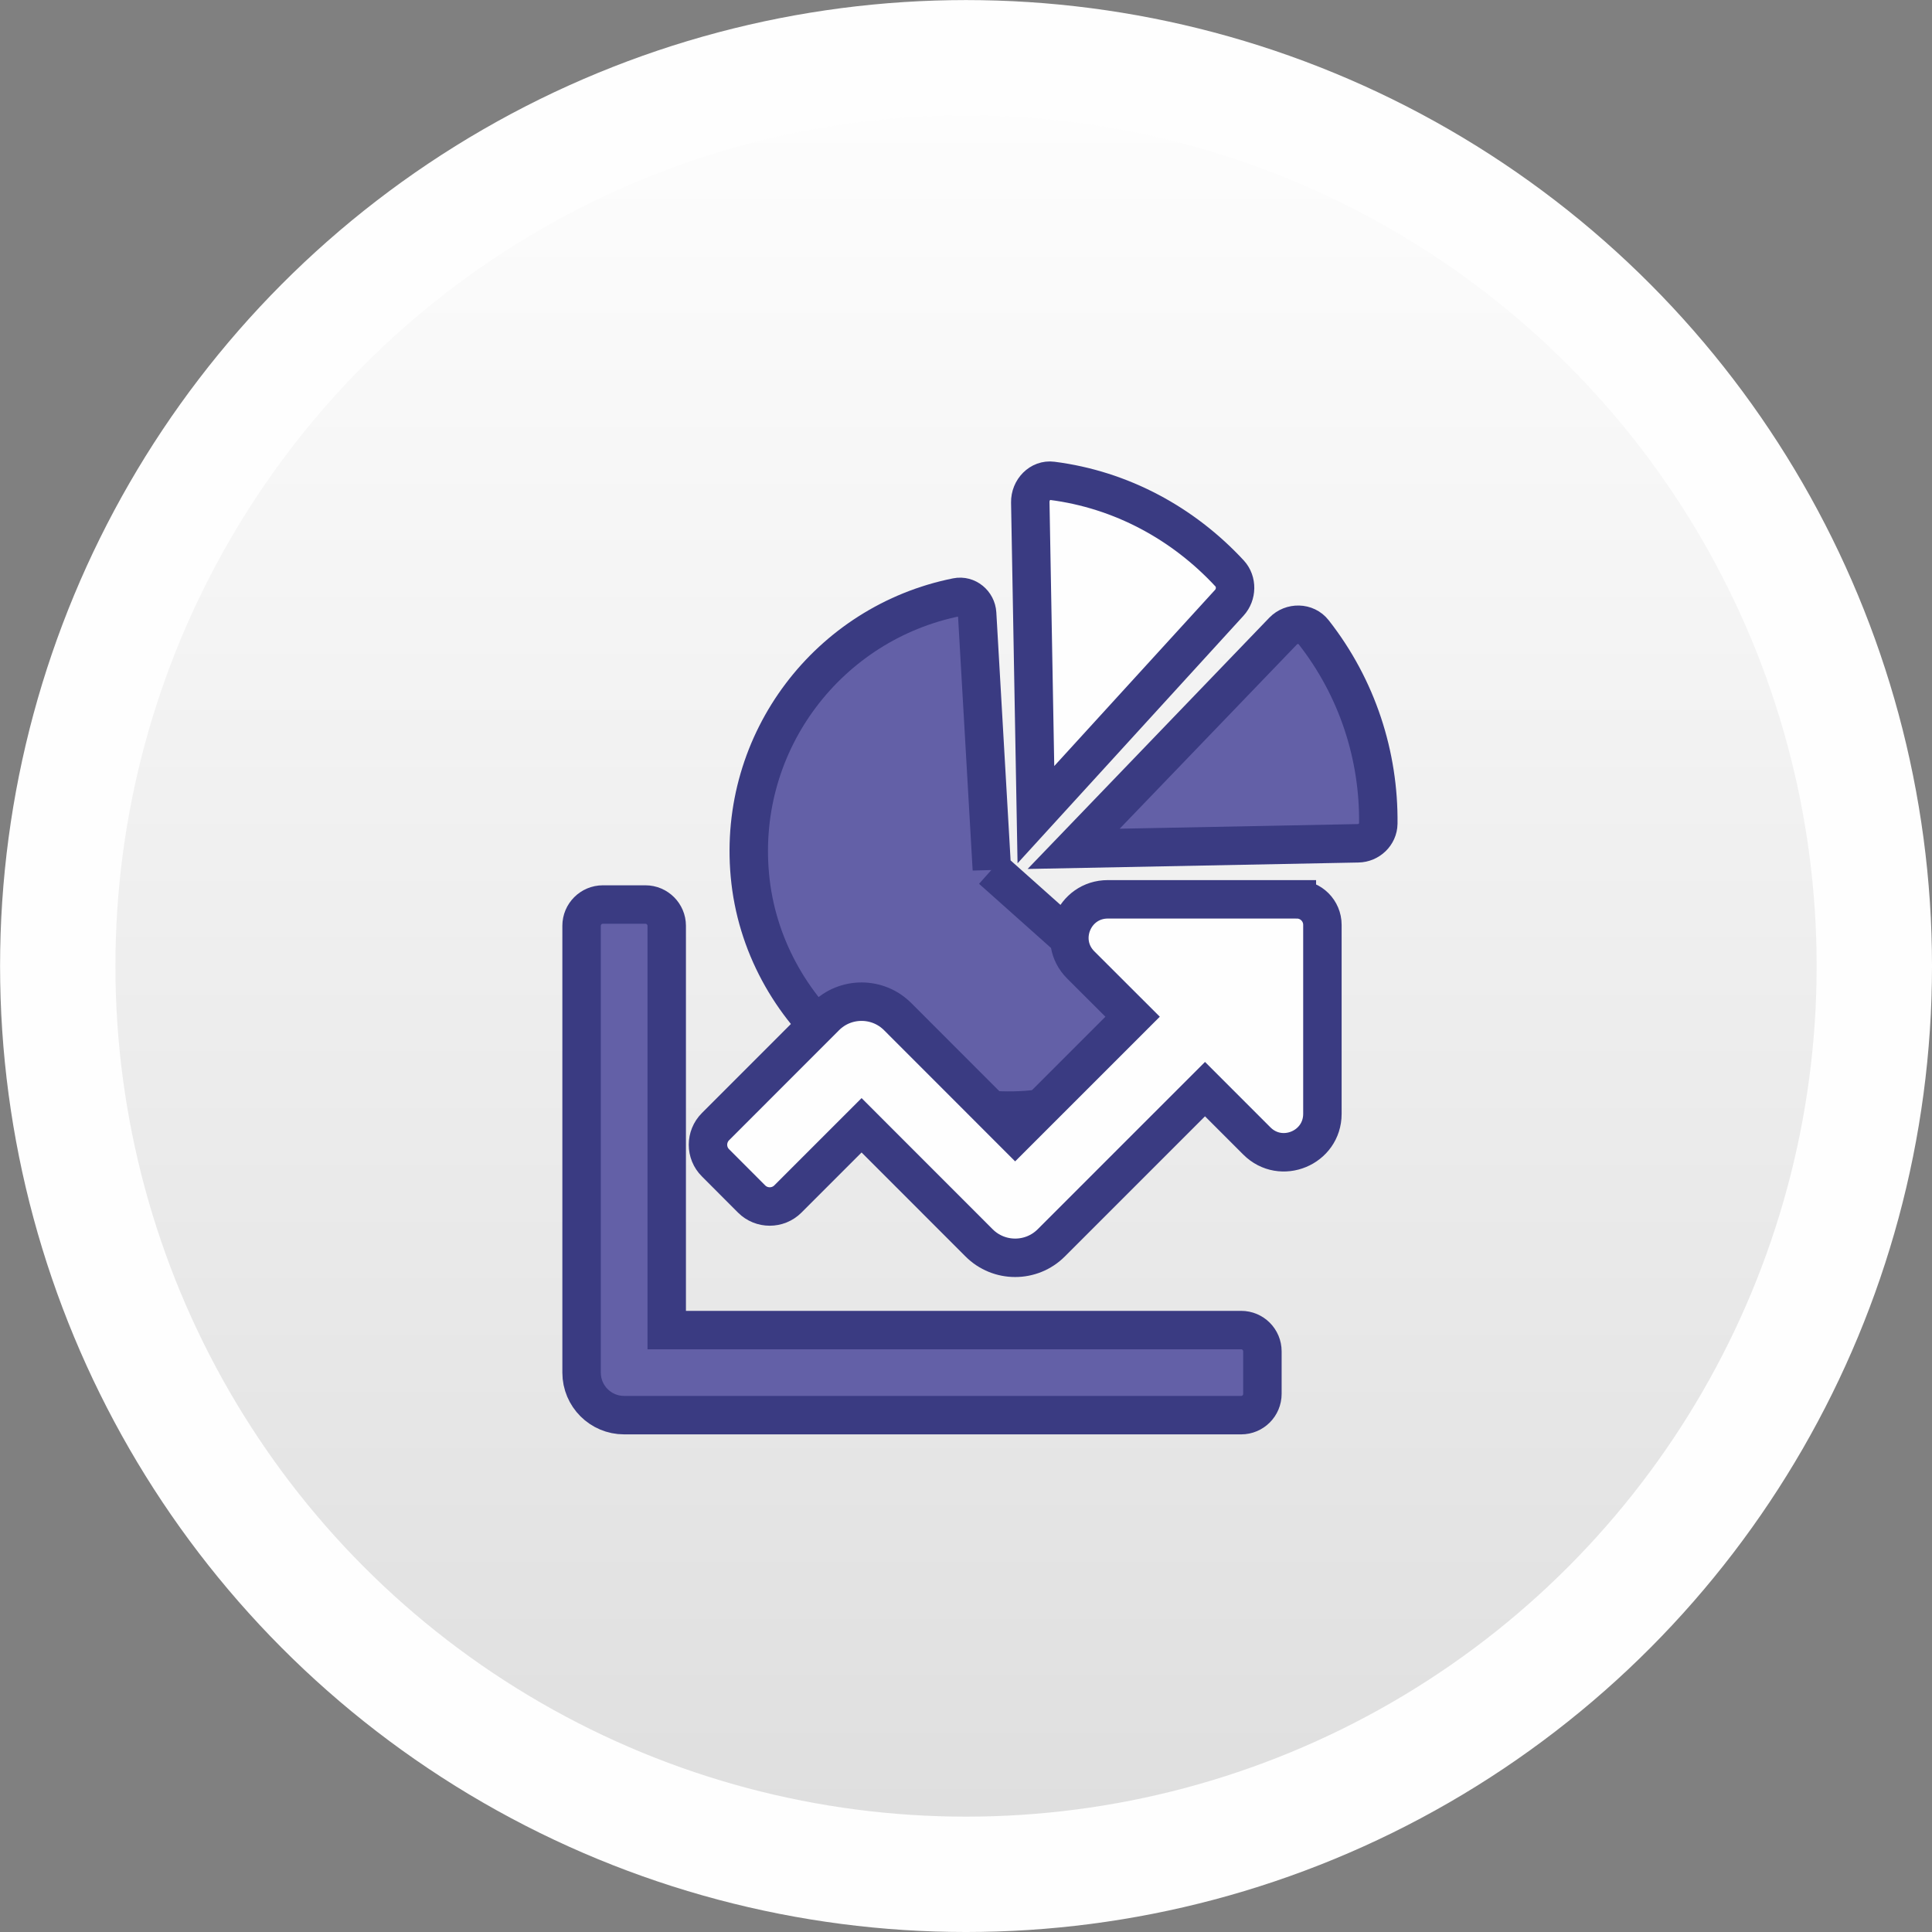
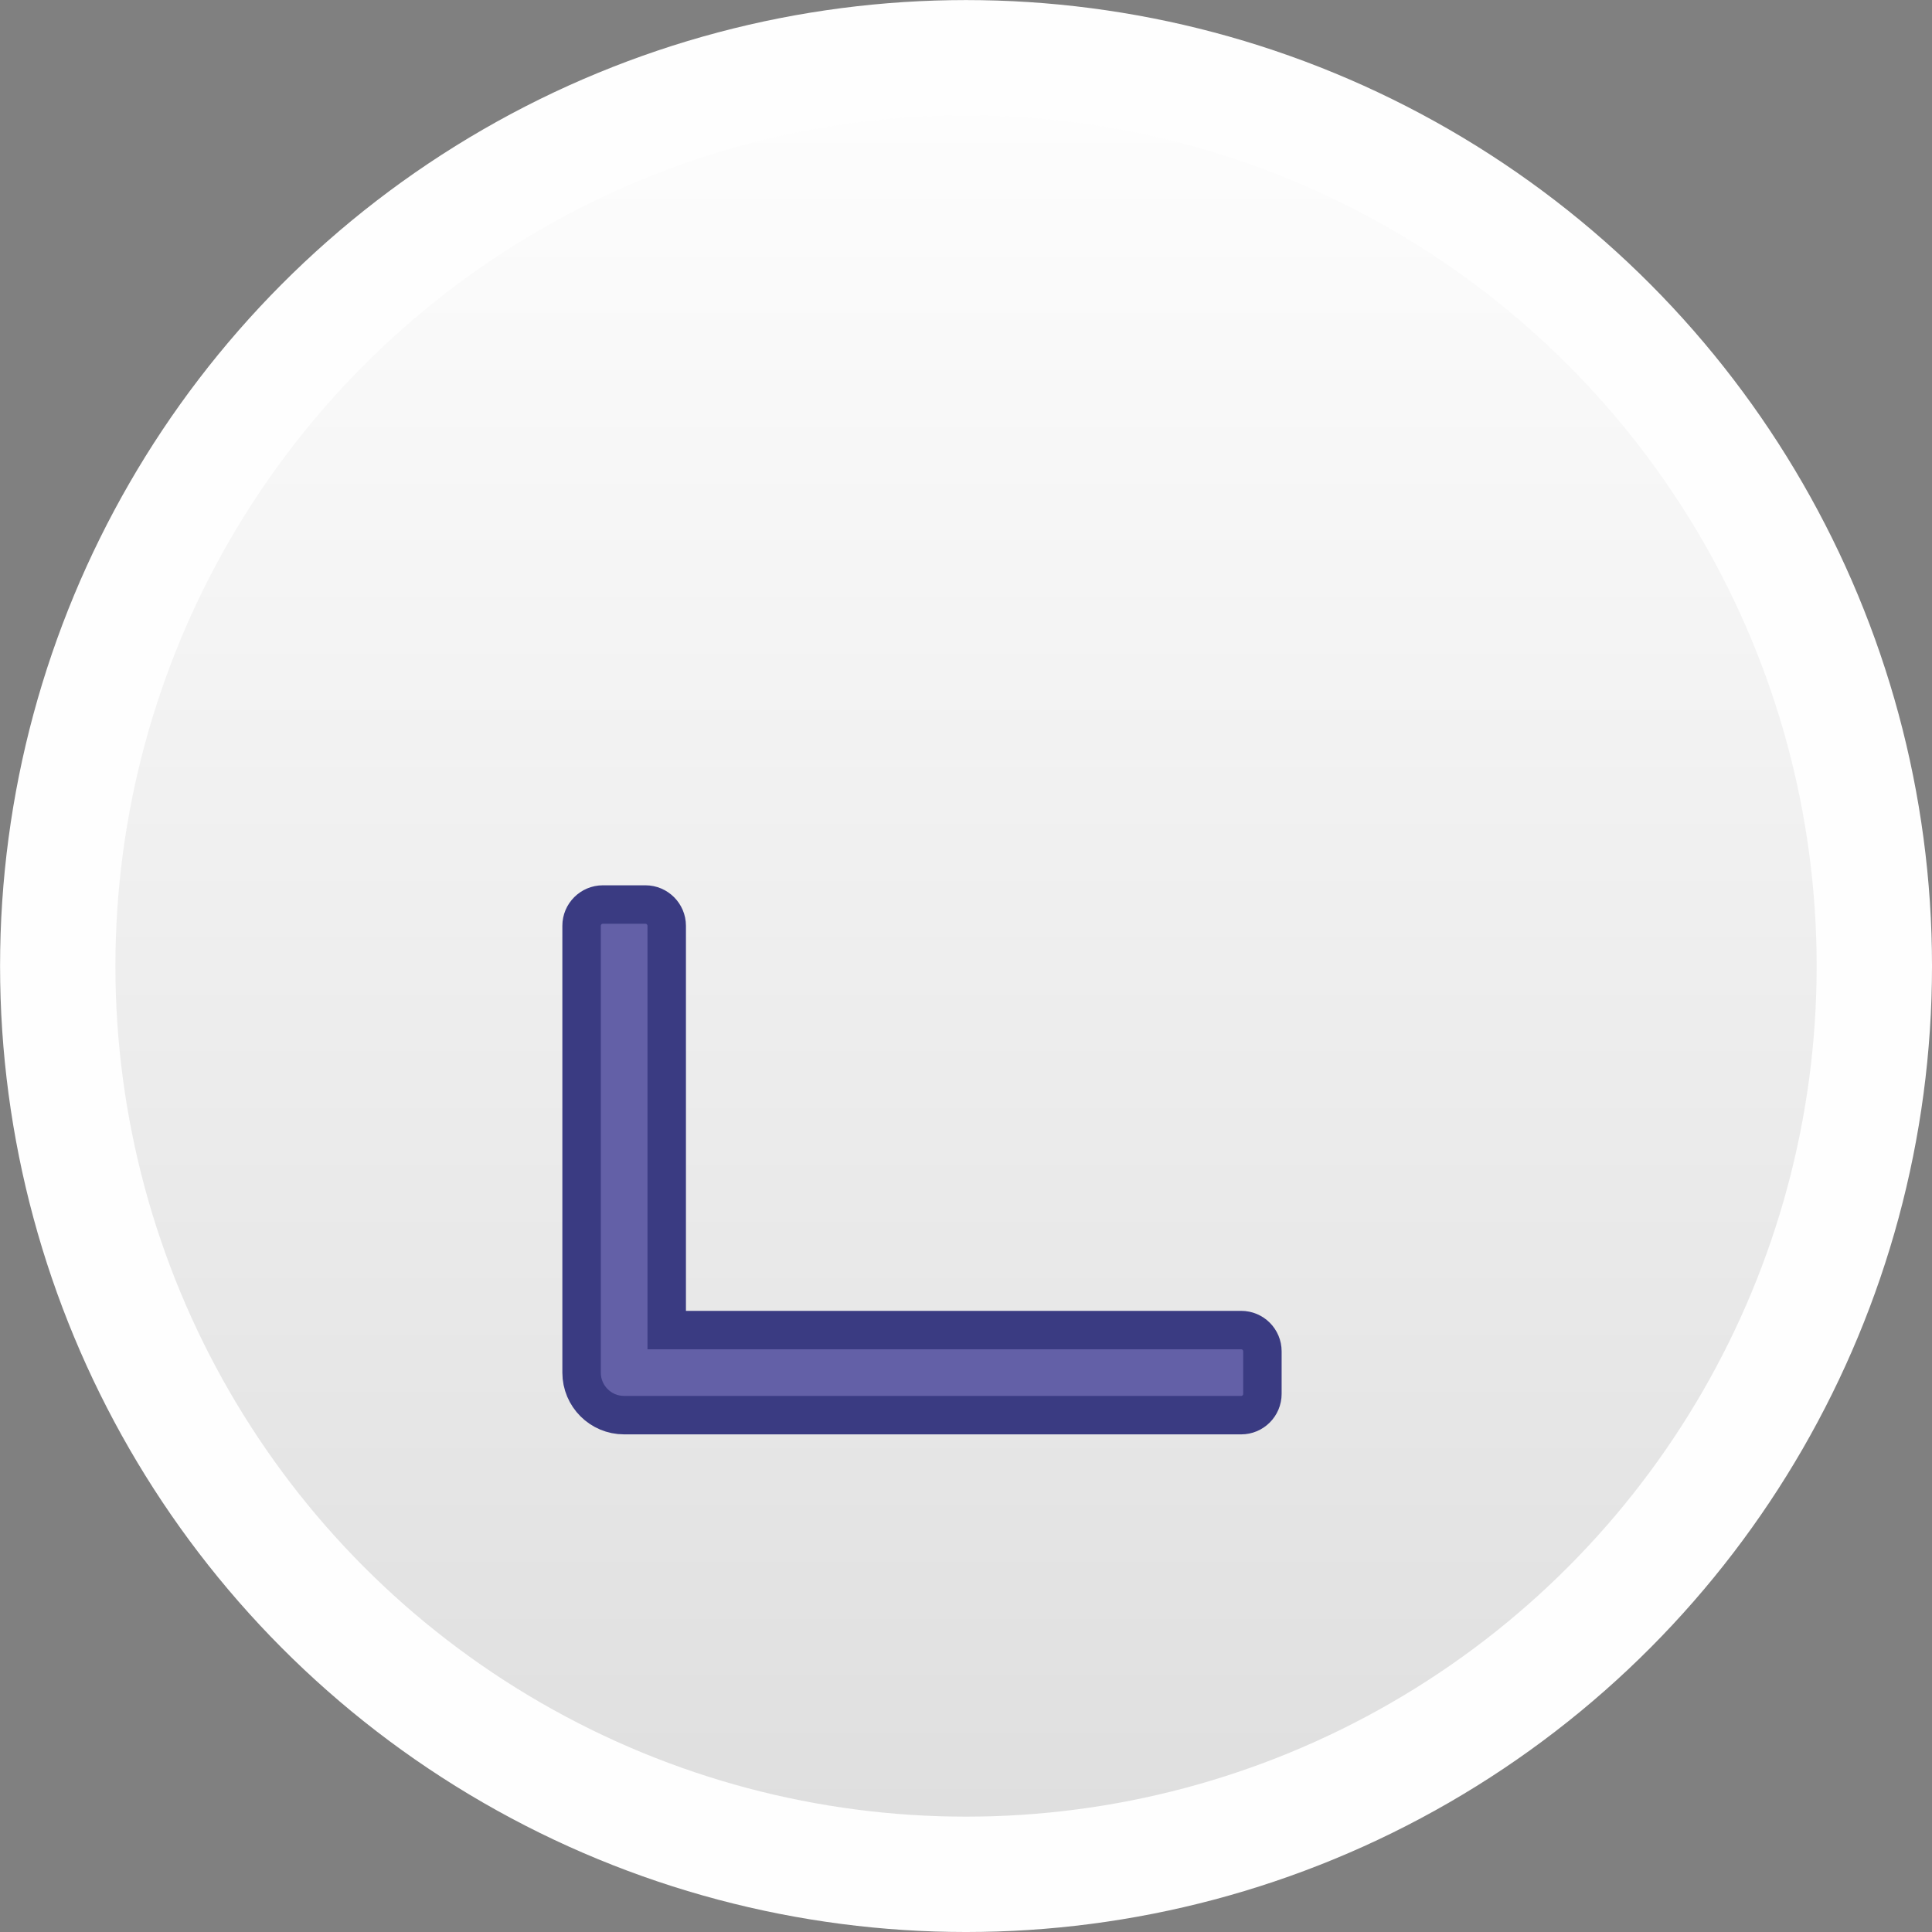
<svg xmlns="http://www.w3.org/2000/svg" xml:space="preserve" width="251px" height="251px" version="1.1" shape-rendering="geometricPrecision" text-rendering="geometricPrecision" image-rendering="optimizeQuality" fill-rule="evenodd" clip-rule="evenodd" viewBox="0 0 28207 28207">
  <rect x="0" y="0" width="28207" height="28207" fill="#808080" stroke="none" />
  <defs>
    <linearGradient id="id0" gradientUnits="userSpaceOnUse" x1="14103.6" y1="27364.9" x2="14103.6" y2="842.104">
      <stop offset="0" stop-opacity="1" stop-color="#DEDEDE" />
      <stop offset="1" stop-opacity="1" stop-color="#FEFEFE" />
    </linearGradient>
  </defs>
  <g id="Vrstva_x0020_2">
    <g id="_708594128">
      <circle fill="url(#id0)" stroke="#FEFEFE" stroke-width="1684.21" cx="14104" cy="14104" r="13261" />
-       <path fill="#6360A7" fill-rule="nonzero" stroke="#3A3B82" stroke-width="561.358" d="M14481 12694l-215 -3738c-9,-151 -148,-267 -296,-237 -1863,373 -3202,2096 -3022,4059 184,2013 2018,3569 4036,3428 793,-57 1511,-354 2090,-816 120,-96 118,-280 3,-381l-2596 -2315z" />
      <path fill="#6360A7" fill-rule="nonzero" stroke="#3A3B82" stroke-width="561.358" d="M18121 19419l-8387 0 0 -5903c0,-170 -140,-310 -310,-310l-622 0c-172,0 -311,140 -311,310l0 6524c0,343 278,621 621,621l9009 0c171,0 310,-139 310,-311l0 -621c0,-171 -139,-310 -310,-310z" />
-       <path fill="#FEFEFE" fill-rule="nonzero" stroke="#3A3B82" stroke-width="561.358" d="M18934 13130l-2759 0c-500,0 -750,604 -397,957l758 757 -1715 1715 -1714 -1715c-291,-293 -766,-293 -1057,0l-1604 1605c-146,146 -146,383 0,528l528 529c145,145 383,145 528,0l1077 -1077 1714 1715c291,293 766,293 1057,0l2243 -2243 757 757c353,353 957,102 957,-396l0 -2759c0,-206 -167,-373 -373,-373z" />
-       <path fill="#6360A7" fill-rule="nonzero" stroke="#3A3B82" stroke-width="561.358" d="M18733 9214l-3058 3179 4153 -81c159,-3 293,-130 295,-288 11,-988 -304,-1978 -945,-2795 -109,-140 -322,-142 -445,-15z" />
-       <path fill="#FEFEFE" fill-rule="nonzero" stroke="#3A3B82" stroke-width="561.358" d="M15042 7334l82 4560 2824 -3094c109,-119 113,-309 5,-427 -677,-731 -1582,-1224 -2592,-1353 -173,-23 -322,131 -319,314z" />
    </g>
  </g>
</svg>